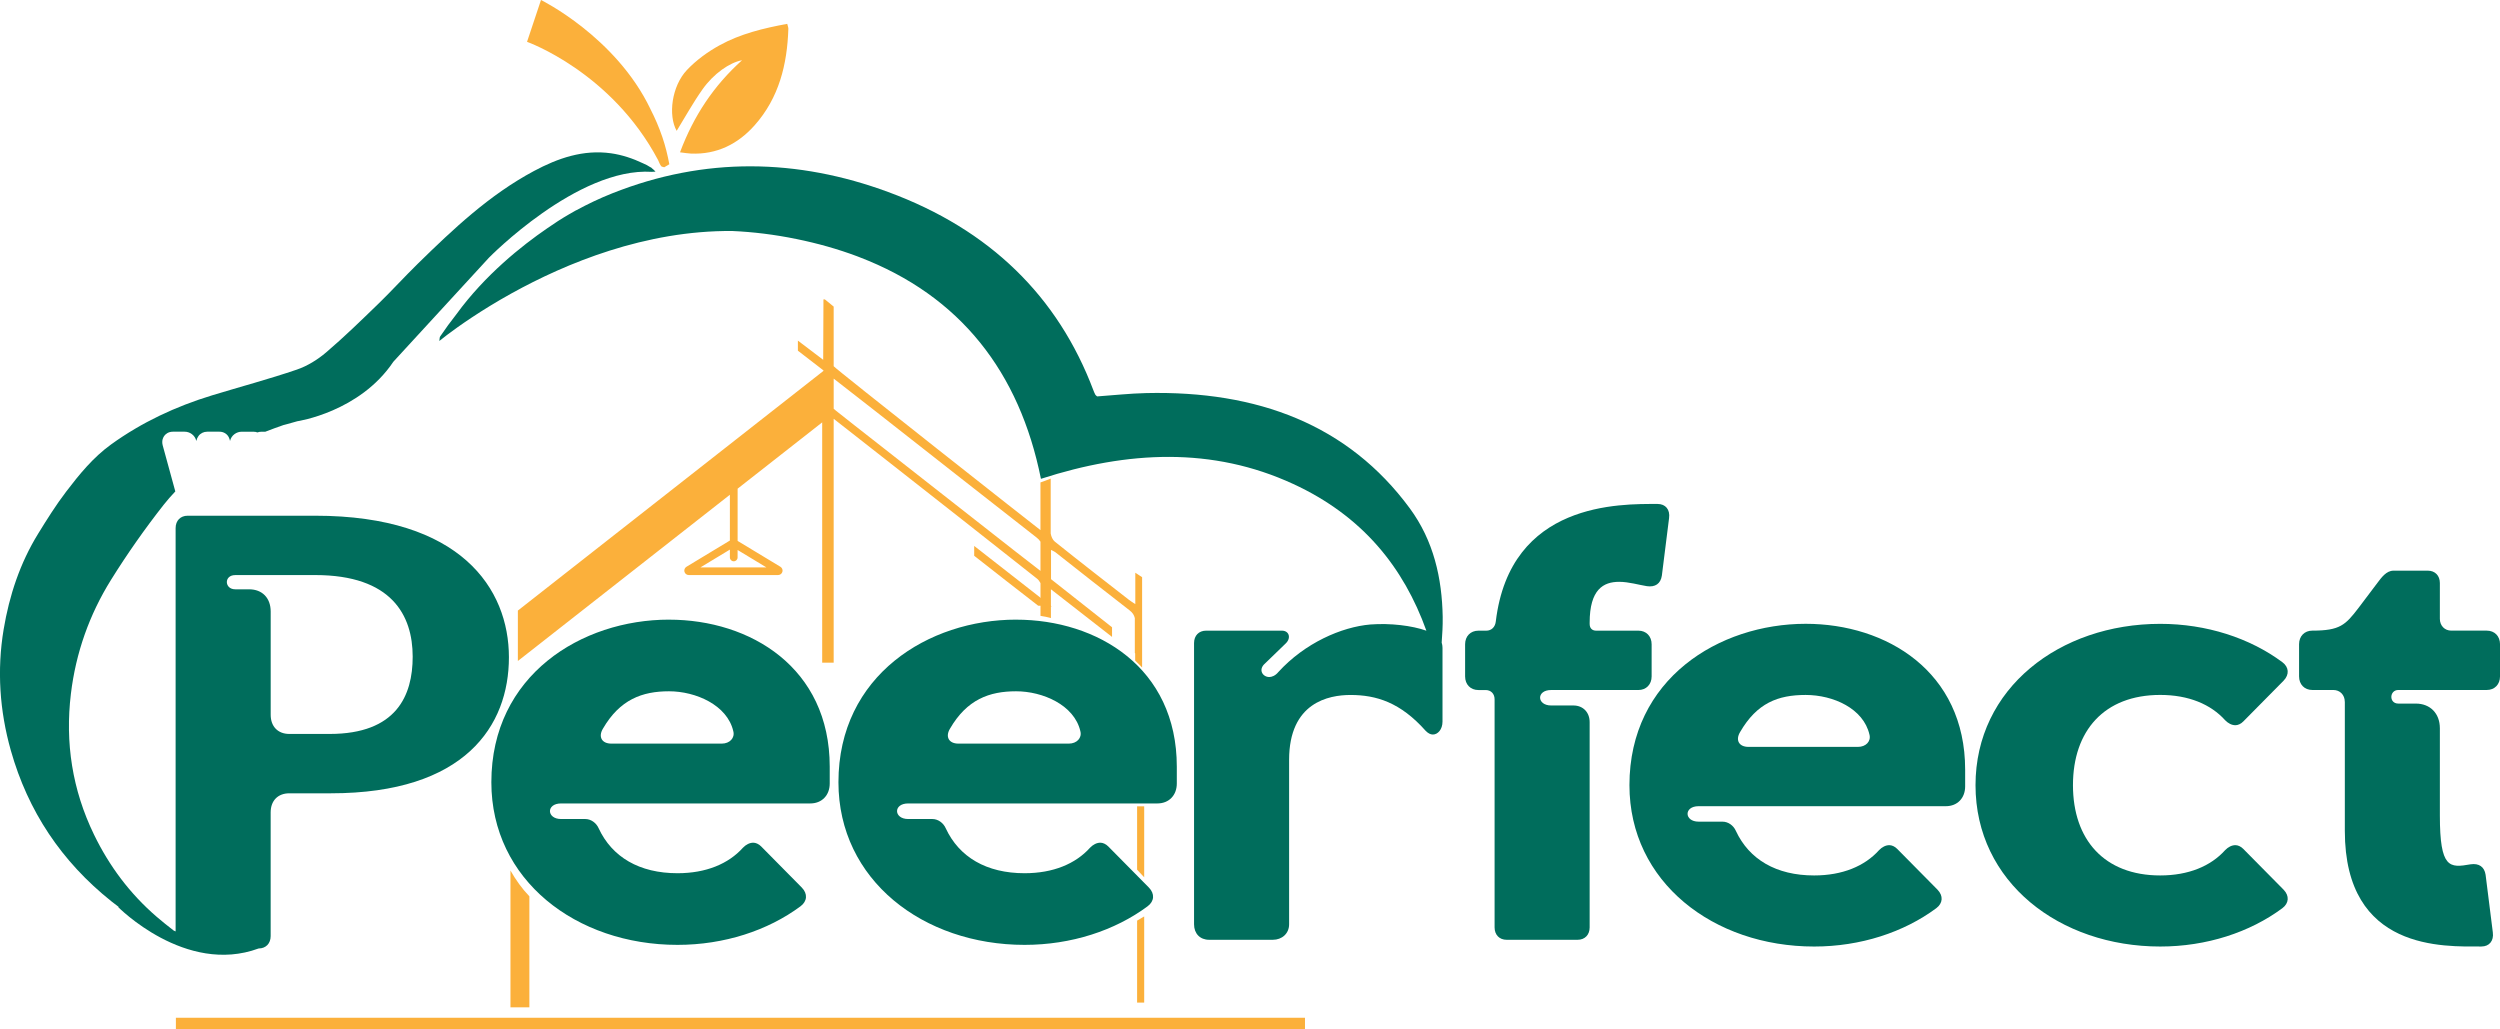
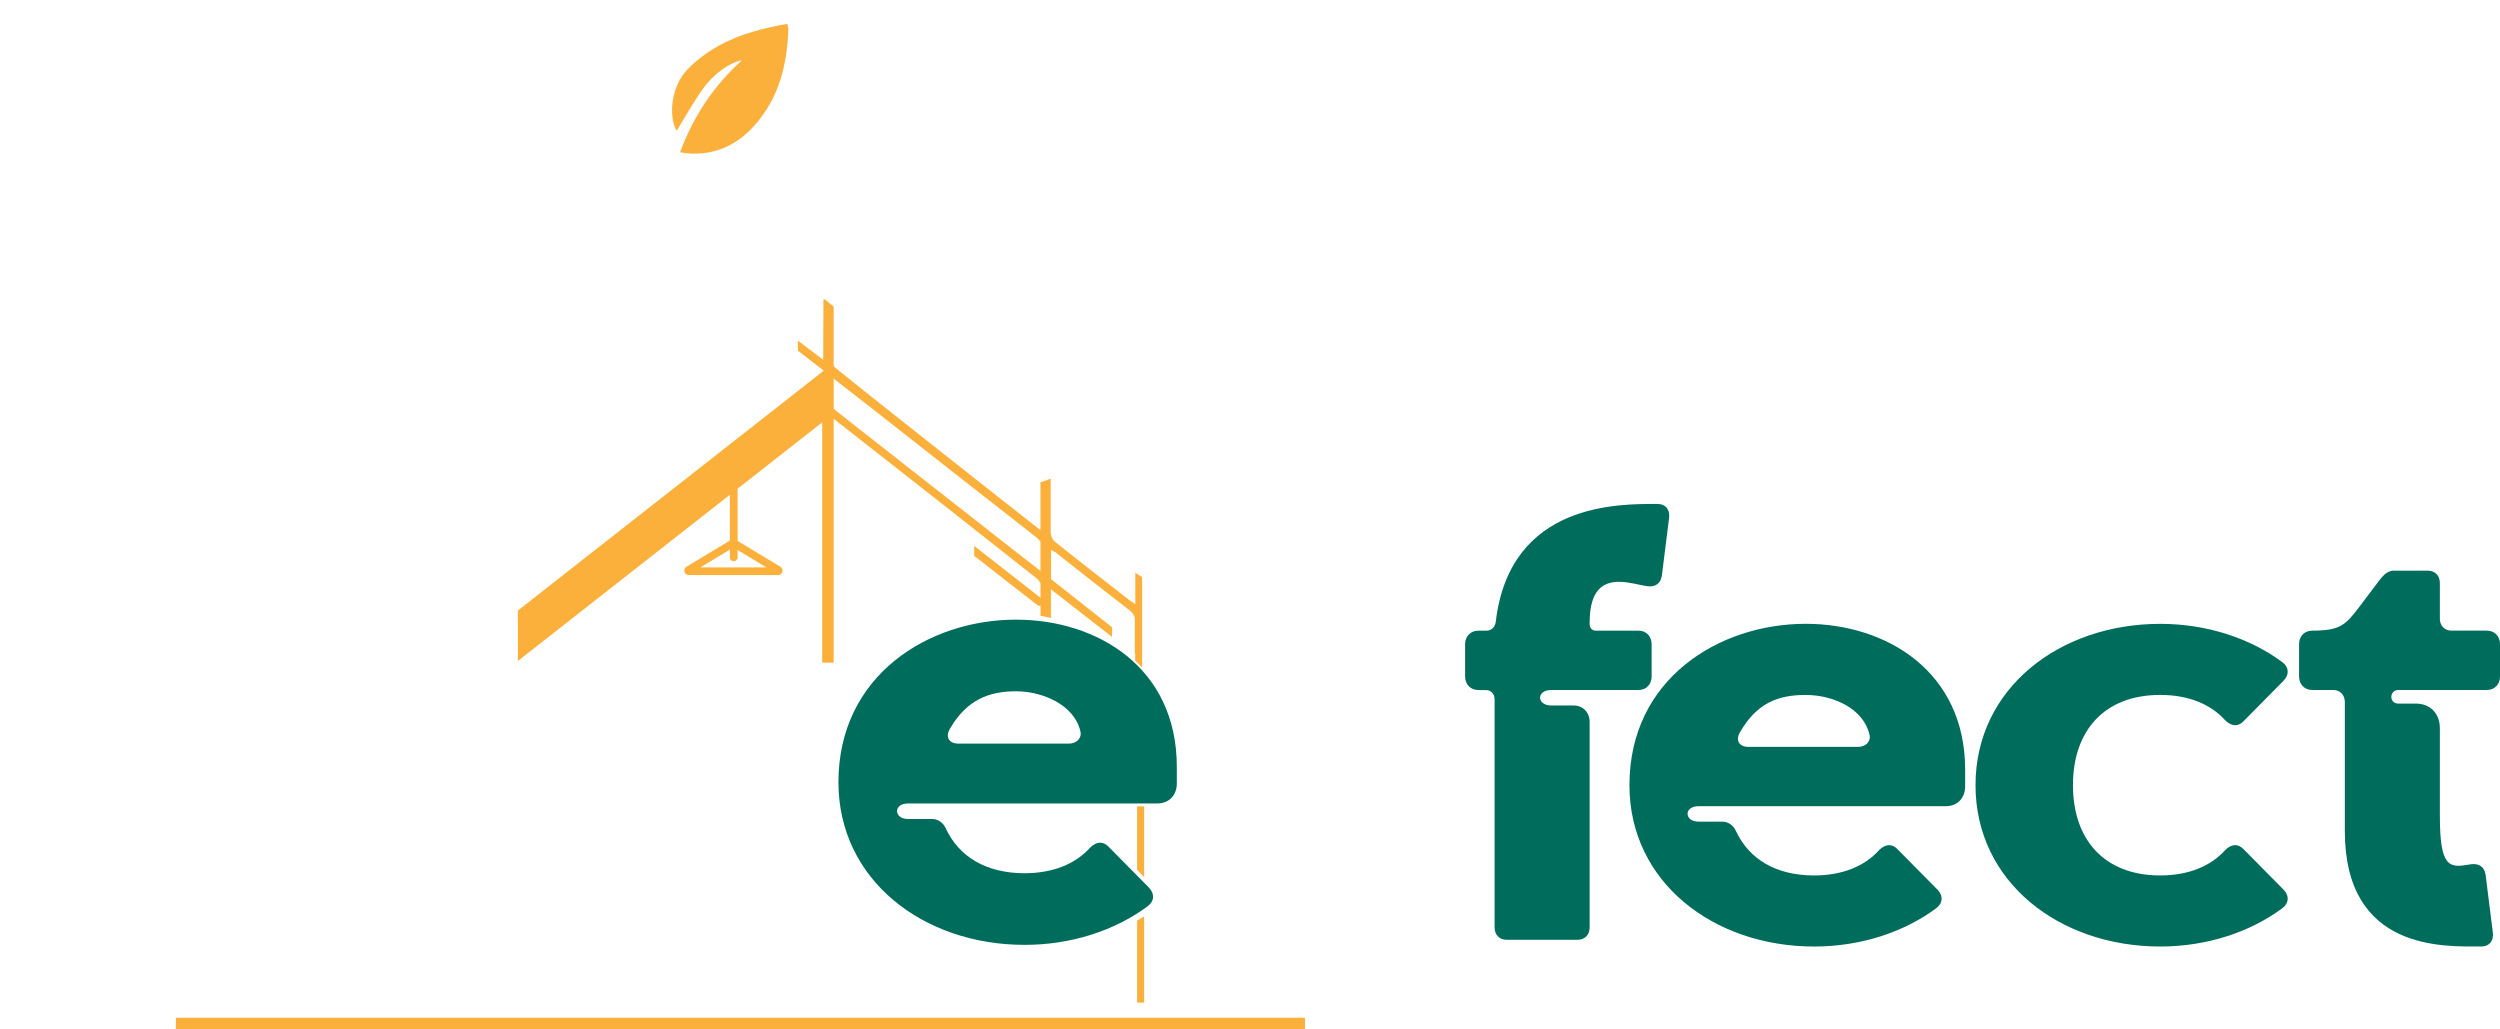
<svg xmlns="http://www.w3.org/2000/svg" id="Layer_1" data-name="Layer 1" width="1057.23" height="435.36" viewBox="0 0 1057.23 435.36">
  <defs>
    <style>
      .cls-1 {
        fill: #006d5c;
      }

      .cls-2 {
        fill: #fbb03b;
      }
    </style>
  </defs>
  <path class="cls-1" d="M692.86,266.7c3.31,0,5.6,2.35,5.6,5.75v13.6c0,3.4-2.29,5.75-5.6,5.75h-36.89c-6.36,0-6.11,6.54,0,6.54h9.41c4.07,0,6.87,2.88,6.87,7.06v86.8c0,3.14-2.04,5.23-5.09,5.23h-30.02c-3.05,0-5.09-2.09-5.09-5.23v-96.47c0-2.35-1.53-3.92-3.82-3.92h-3.05c-3.31,0-5.6-2.35-5.6-5.75v-13.6c0-3.4,2.29-5.75,5.6-5.75h3.31c2.29,0,3.82-1.57,4.07-3.92,6.11-50.72,52.67-49.67,68.44-49.67,3.31,0,5.34,2.35,4.83,6.01l-3.05,24.31c-.51,3.4-2.8,4.97-6.36,4.44-3.31-.52-7.63-1.83-11.7-1.83-6.61,0-12.47,3.14-12.47,17.26v.52c0,1.83,1.02,2.88,2.8,2.88h17.81Z" />
  <path class="cls-1" d="M728.5,347.48c2.29,0,4.58,1.57,5.6,3.92,5.6,12.03,17.05,18.82,33.08,18.82,11.96,0,21.37-3.92,27.48-10.72,1.27-1.31,2.8-2.09,4.33-2.09,1.02,0,2.29.52,3.31,1.57l17.05,17.25c2.54,2.61,2.29,5.75-.51,7.84-13.74,10.2-32.06,16.21-51.65,16.21-42.49,0-78.11-27.19-78.11-68.24,0-44.97,37.91-68.24,74.55-68.24,34.09,0,67.42,20.13,67.42,61.7v7.06c0,4.97-3.31,8.37-8.14,8.37h-104.57c-6.36,0-6.11,6.54,0,6.54h10.18ZM785.74,315.85c3.31,0,5.6-2.35,4.83-5.23-2.54-10.98-15.27-16.73-26.97-16.73s-20.61,3.4-27.73,15.69c-2.04,3.4-.51,6.27,3.56,6.27h46.31Z" />
  <path class="cls-1" d="M835.43,332.06c0-41.05,35.62-68.24,78.11-68.24,19.59,0,37.91,6.01,51.65,16.21,2.8,2.09,3.05,5.23.51,7.84l-17.05,17.25c-1.02,1.05-2.29,1.57-3.31,1.57-1.53,0-3.05-.78-4.33-2.09-6.11-6.8-15.52-10.72-27.48-10.72-23.66,0-36.89,15.16-36.89,38.17s13.23,38.17,36.89,38.17c11.96,0,21.37-3.92,27.48-10.72,1.27-1.31,2.8-2.09,4.33-2.09,1.02,0,2.29.52,3.31,1.57l17.05,17.25c2.54,2.61,2.29,5.75-.51,7.84-13.74,10.2-32.06,16.21-51.65,16.21-42.49,0-78.11-27.19-78.11-68.24Z" />
  <path class="cls-1" d="M991.59,296.76c0-2.88-2.04-4.97-4.83-4.97h-8.9c-3.31,0-5.6-2.35-5.6-5.75v-13.6c0-3.4,2.29-5.75,5.6-5.75,11.7,0,13.99-2.35,19.59-9.67l7.89-10.46c1.78-2.35,3.82-5.23,6.87-5.23h14.5c3.05,0,5.09,2.09,5.09,5.23v15.16c0,2.88,2.04,4.97,4.83,4.97h15.01c3.31,0,5.6,2.35,5.6,5.75v13.6c0,3.4-2.29,5.75-5.6,5.75h-37.4c-3.82,0-4.07,5.75,0,5.75h7.38c6.11,0,10.18,4.18,10.18,10.46v36.86c0,22.48,4.07,22.22,12.98,20.65,3.56-.52,5.85,1.05,6.36,4.44l3.05,24.31c.51,3.66-1.53,6.01-4.83,6.01-15.77,0-57.75,2.09-57.75-48.89v-54.64Z" />
-   <path class="cls-2" d="M278.33,67.75c.11.28.83,2.02,1.26,2.49.09.18.65.37,1.31.5.72-.43,1.43-.86,2.15-1.28-.71-3.89-1.68-7.74-2.95-11.5-1.39-4.09-3.1-8.06-5.07-11.89l.02.02C260.4,15.53,228.78,0,228.78,0l-5.9,17.69s35.7,12.66,55.45,50.06Z" />
  <path class="cls-2" d="M297.05,37.83c4.74-6.71,11.5-11.39,16.76-12.36-11.96,10.75-20.44,23.46-26.24,38.94,1.99.24,3.33.49,4.68.54,10.91.42,19.78-3.99,26.87-11.96,10.3-11.59,13.78-25.7,14.27-40.79.02-.59-.26-1.18-.47-2.12-10.05,1.85-19.8,4.21-28.6,9.06-5.02,2.76-9.89,6.3-13.81,10.45-6.49,6.86-8.02,19.28-4.35,25.74,3.55-5.75,6.9-11.86,10.9-17.51Z" />
-   <path class="cls-1" d="M610.11,260.99c-.28-16.51-3.84-32.34-13.93-46.04-26.05-35.37-64.41-49.8-111.45-48.72-6.96.16-13.92.93-20.75,1.41-.35-.31-.63-.46-.75-.69-.32-.6-.6-1.23-.83-1.86-14.96-39.65-43.69-68-86.78-83.89-38.25-14.11-77.48-15.05-116.76.58-5.32,2.12-10.34,4.52-15.11,7.12-.04,0-.09.01-.09.01,0,0-1.1.59-2.98,1.7-3.23,1.87-6.32,3.87-9.3,5.96-10.7,7.34-26.31,19.74-38.32,36.25-2.41,3.05-4.72,6.21-6.93,9.49-.26.38-.18.94-.34,1.89,1.09-.87,2.18-1.72,3.27-2.56,4.69-3.54,14.2-10.32,27.18-17.53.04-.02.09-.05.13-.07,0,0,0,0,0,0,22.92-12.7,56.55-26.66,93.32-26.35,8.77.39,17.77,1.48,27.02,3.37,9.18,1.87,17.74,4.31,25.69,7.29.32.12.63.24.95.37,42.8,16.37,67.8,48.67,76.85,93.77,36.69-11.85,72.51-13.59,106.68,2.17,29.33,13.52,46.71,35.26,56.32,62.06-6.07-2.15-15.13-3.27-23.69-2.63-12.21,1.05-27.73,7.84-38.93,20.13-1.27,1.57-2.8,2.09-3.82,2.09-2.8,0-4.83-3.14-1.78-5.75l8.65-8.37c2.54-2.35,1.53-5.49-1.53-5.49h-32.06c-3.05,0-5.09,2.09-5.09,5.23v118.96c0,3.92,2.54,6.54,6.36,6.54h26.97c3.82,0,6.87-2.61,6.87-6.54v-69.54c0-24.31,16.79-27.45,25.95-27.45,10.94,0,21.12,3.14,31.8,15.16,1.02,1.05,2.04,1.57,3.05,1.57,2.04,0,4.07-2.09,4.07-5.49v-31.11c0-.45-.05-1.3-.35-2.25.26-3.6.49-7.2.43-10.78Z" />
-   <path class="cls-1" d="M282.92,262.04c-36.92,0-75.13,23.45-75.13,68.77,0,41.37,35.9,68.77,78.72,68.77,19.74,0,38.21-6.06,52.05-16.34,2.82-2.11,3.08-5.27.51-7.9l-17.18-17.39c-1.03-1.05-2.31-1.58-3.33-1.58-1.54,0-3.08.79-4.36,2.11-6.15,6.85-15.64,10.8-27.69,10.8-16.15,0-27.69-6.85-33.33-18.97-1.03-2.37-3.33-3.95-5.64-3.95h-10.26c-6.15,0-6.41-6.59,0-6.59h105.39c4.87,0,8.21-3.43,8.21-8.43v-7.11c0-41.9-33.59-62.18-67.95-62.18ZM305.23,314.47h-46.67c-4.1,0-5.64-2.9-3.59-6.32,7.18-12.38,16.67-15.81,27.95-15.81s24.62,5.8,27.18,16.86c.77,2.9-1.54,5.27-4.87,5.27Z" />
  <path class="cls-1" d="M429.7,262.04c-36.92,0-75.13,23.45-75.13,68.77,0,41.37,35.9,68.77,78.72,68.77,19.74,0,38.21-6.06,52.05-16.34,2.82-2.11,3.08-5.27.51-7.9l-17.18-17.39c-1.03-1.05-2.31-1.58-3.33-1.58-1.54,0-3.08.79-4.36,2.11-6.15,6.85-15.64,10.8-27.69,10.8-16.15,0-27.69-6.85-33.33-18.97-1.03-2.37-3.33-3.95-5.64-3.95h-10.26c-6.15,0-6.41-6.59,0-6.59h105.39c4.87,0,8.21-3.43,8.21-8.43v-7.11c0-41.9-33.59-62.18-67.95-62.18ZM452,314.47h-46.67c-4.1,0-5.64-2.9-3.59-6.32,7.18-12.38,16.67-15.81,27.95-15.81s24.62,5.8,27.18,16.86c.77,2.9-1.54,5.27-4.87,5.27Z" />
-   <path class="cls-1" d="M275.46,71.03c.05,0,.1-.02.15-.02-.25-.14-.51-.27-.76-.41-.78-.52-1.77-1.07-3-1.57-4.2-2.01-8.84-3.55-13.41-4.2-11.82-1.67-22.54,2.09-32.62,7.48-18.83,10.07-34.1,24.5-49.11,39.19-5.67,5.55-11,11.43-16.69,16.95-7.21,6.99-14.41,14.01-22.05,20.53-3.61,3.08-7.95,5.79-12.46,7.33-11.8,4.02-23.89,7.24-35.83,10.88-15.37,4.69-29.71,11.39-42.67,20.74-7.6,5.48-13.44,12.65-19.02,19.97-4.32,5.66-8.12,11.73-11.86,17.8-7.66,12.44-12.19,26.1-14.59,40.48-2.86,17.2-1.71,34.36,3.05,51.21,7.23,25.58,21.36,46.9,42.56,63.8,1.08.86,2.17,1.69,3.27,2.51l-.6-.26s28.55,29.1,59.55,17.66c3.05,0,5.09-2.09,5.09-5.23v-52.29c0-4.97,3.05-8.1,7.89-8.1h17.56c56.74,0,75.31-28.5,75.31-57.52s-20.35-59.87-81.92-59.87h-53.94c-3.05,0-5.09,2.09-5.09,5.23v170.57l-.76-.33c-2.48-1.92-4.94-3.86-7.31-5.91-11.27-9.73-19.97-21.37-26.42-34.65-9.24-19.03-12.27-38.94-9.8-59.57,2.08-17.33,7.8-33.49,16.96-48.2,6.83-10.96,14.29-21.6,22.28-31.76,1.53-1.95,3.19-3.83,4.92-5.65l-5.34-19.51c-.52-2.07.23-3.43.73-4.07.49-.63,1.6-1.68,3.59-1.68h4.95c1.09,0,2.14.34,3.03.99.99.73,1.65,1.74,1.92,2.92.18-.79.49-1.49.92-2.08.85-1.16,2.19-1.83,3.69-1.83h5.19c1.76,0,3.29.95,3.99,2.47.2.44.35.91.47,1.45h0c.26-1.17.92-2.18,1.91-2.91.9-.66,1.95-1,3.04-1h4.95c.66,0,1.21.12,1.69.3.48-.18,1.03-.3,1.69-.3h1.64c2.57-1,5.16-1.95,7.77-2.85,0,0,2.28-.55,5.76-1.58h0s26.36-3.87,40.62-25.17l40.41-43.98s37.49-38.33,68.89-36.32l1.55-.08s-.53-.69-1.7-1.57ZM99.46,243.19h33.84c32.31,0,41.22,16.99,41.22,34.51,0,16.47-6.87,32.68-35.11,32.68h-17.05c-4.83,0-7.89-3.14-7.89-8.1v-43.66c0-5.75-3.56-9.41-9.16-9.41h-5.85c-4.58,0-4.83-6.01,0-6.01Z" />
  <rect class="cls-2" x="74.38" y="430.4" width="477.49" height="4.96" />
  <path class="cls-2" d="M411.98,230.87v4.17c9.01,7.04,17.99,14.12,27.04,21.1,1.89.01,3.83.13,5.76.36-10.89-8.51-21.78-17.02-32.8-25.63Z" />
  <path class="cls-2" d="M470.26,265.26c-3.51-2.74-20.9-16.47-25.79-20.34v-12.37c.85.45,1.41.64,1.84.98,10.45,8.2,20.85,16.48,31.38,24.58,1.29.99,1.94,2.03,2.22,3.29v14.77s.09.07.14.1c0,1.02,0,2.04,0,3.06,1,.96,1.98,1.94,2.94,2.95v-38.19c-.68-.45-1.44-.94-2.88-1.89v13.28c-1.34-.9-2.07-1.33-2.73-1.85-10.47-8.17-20.98-16.3-31.34-24.61-.88-.71-1.5-2.13-1.71-3.42v-23.2c-1.43.58-2.87,1.12-4.33,1.62v20.16c-1.02-.71-87.02-68.43-87.45-69.32v-25.21c-1.25-1.01-2.49-2.02-3.72-3.04h-.61v2.67l-.1,22.88c-3.8-2.89-7.17-5.44-10.7-8.12v4.26c1.07.87,8.03,6.21,10.8,8.33v.22c-12.42,9.74-99.52,78.05-129.22,101.35v21.32c30.07-23.58,59.86-46.94,89.66-70.3v19.36l-18.37,11.1c-.72.44-1.07,1.31-.84,2.12.23.81.97,1.38,1.82,1.38h37.78c.84,0,1.59-.57,1.82-1.38.23-.81-.12-1.68-.84-2.12l-18.1-10.94v-22.09c11.91-9.34,23.83-18.68,35.76-28.04v101.62h4.86v-103.13c7.65,5.99,14.98,11.74,22.3,17.48,21.27,16.7,42.55,33.38,63.75,50.17.55.44,1.04,1.1,1.41,1.84v13.85c1.49.21,2.96.52,4.41.93v-12.18c8.84,6.89,17.29,13.47,25.85,20.15v-4.12ZM324.1,239.94h-27.88l12.44-7.52v3.32c0,.9.73,1.63,1.63,1.63s1.63-.73,1.63-1.63v-3.16l12.17,7.36ZM440,241.42c-4.18-3.24-7.73-5.97-11.25-8.73-19.91-15.6-39.8-31.2-59.7-46.8-5.22-4.09-10.46-8.16-15.64-12.3-.27-.22-.58-.47-.85-.74v-12.73c6.5,5.06,12.36,9.61,18.19,14.18,22.54,17.69,45.06,35.41,67.64,53.04.7.55,1.23,1.11,1.62,1.73v12.35Z" />
-   <path class="cls-2" d="M215.87,368.12v57.88h8v-46.95c-3.15-3.3-5.8-6.99-8-10.92Z" />
  <path class="cls-2" d="M480.87,389.33v34.67h3v-36.45c-.98.62-1.98,1.21-3,1.77Z" />
  <path class="cls-2" d="M483.87,371v-30h-3v26.79c1.01,1.06,2.01,2.13,3,3.21Z" />
</svg>